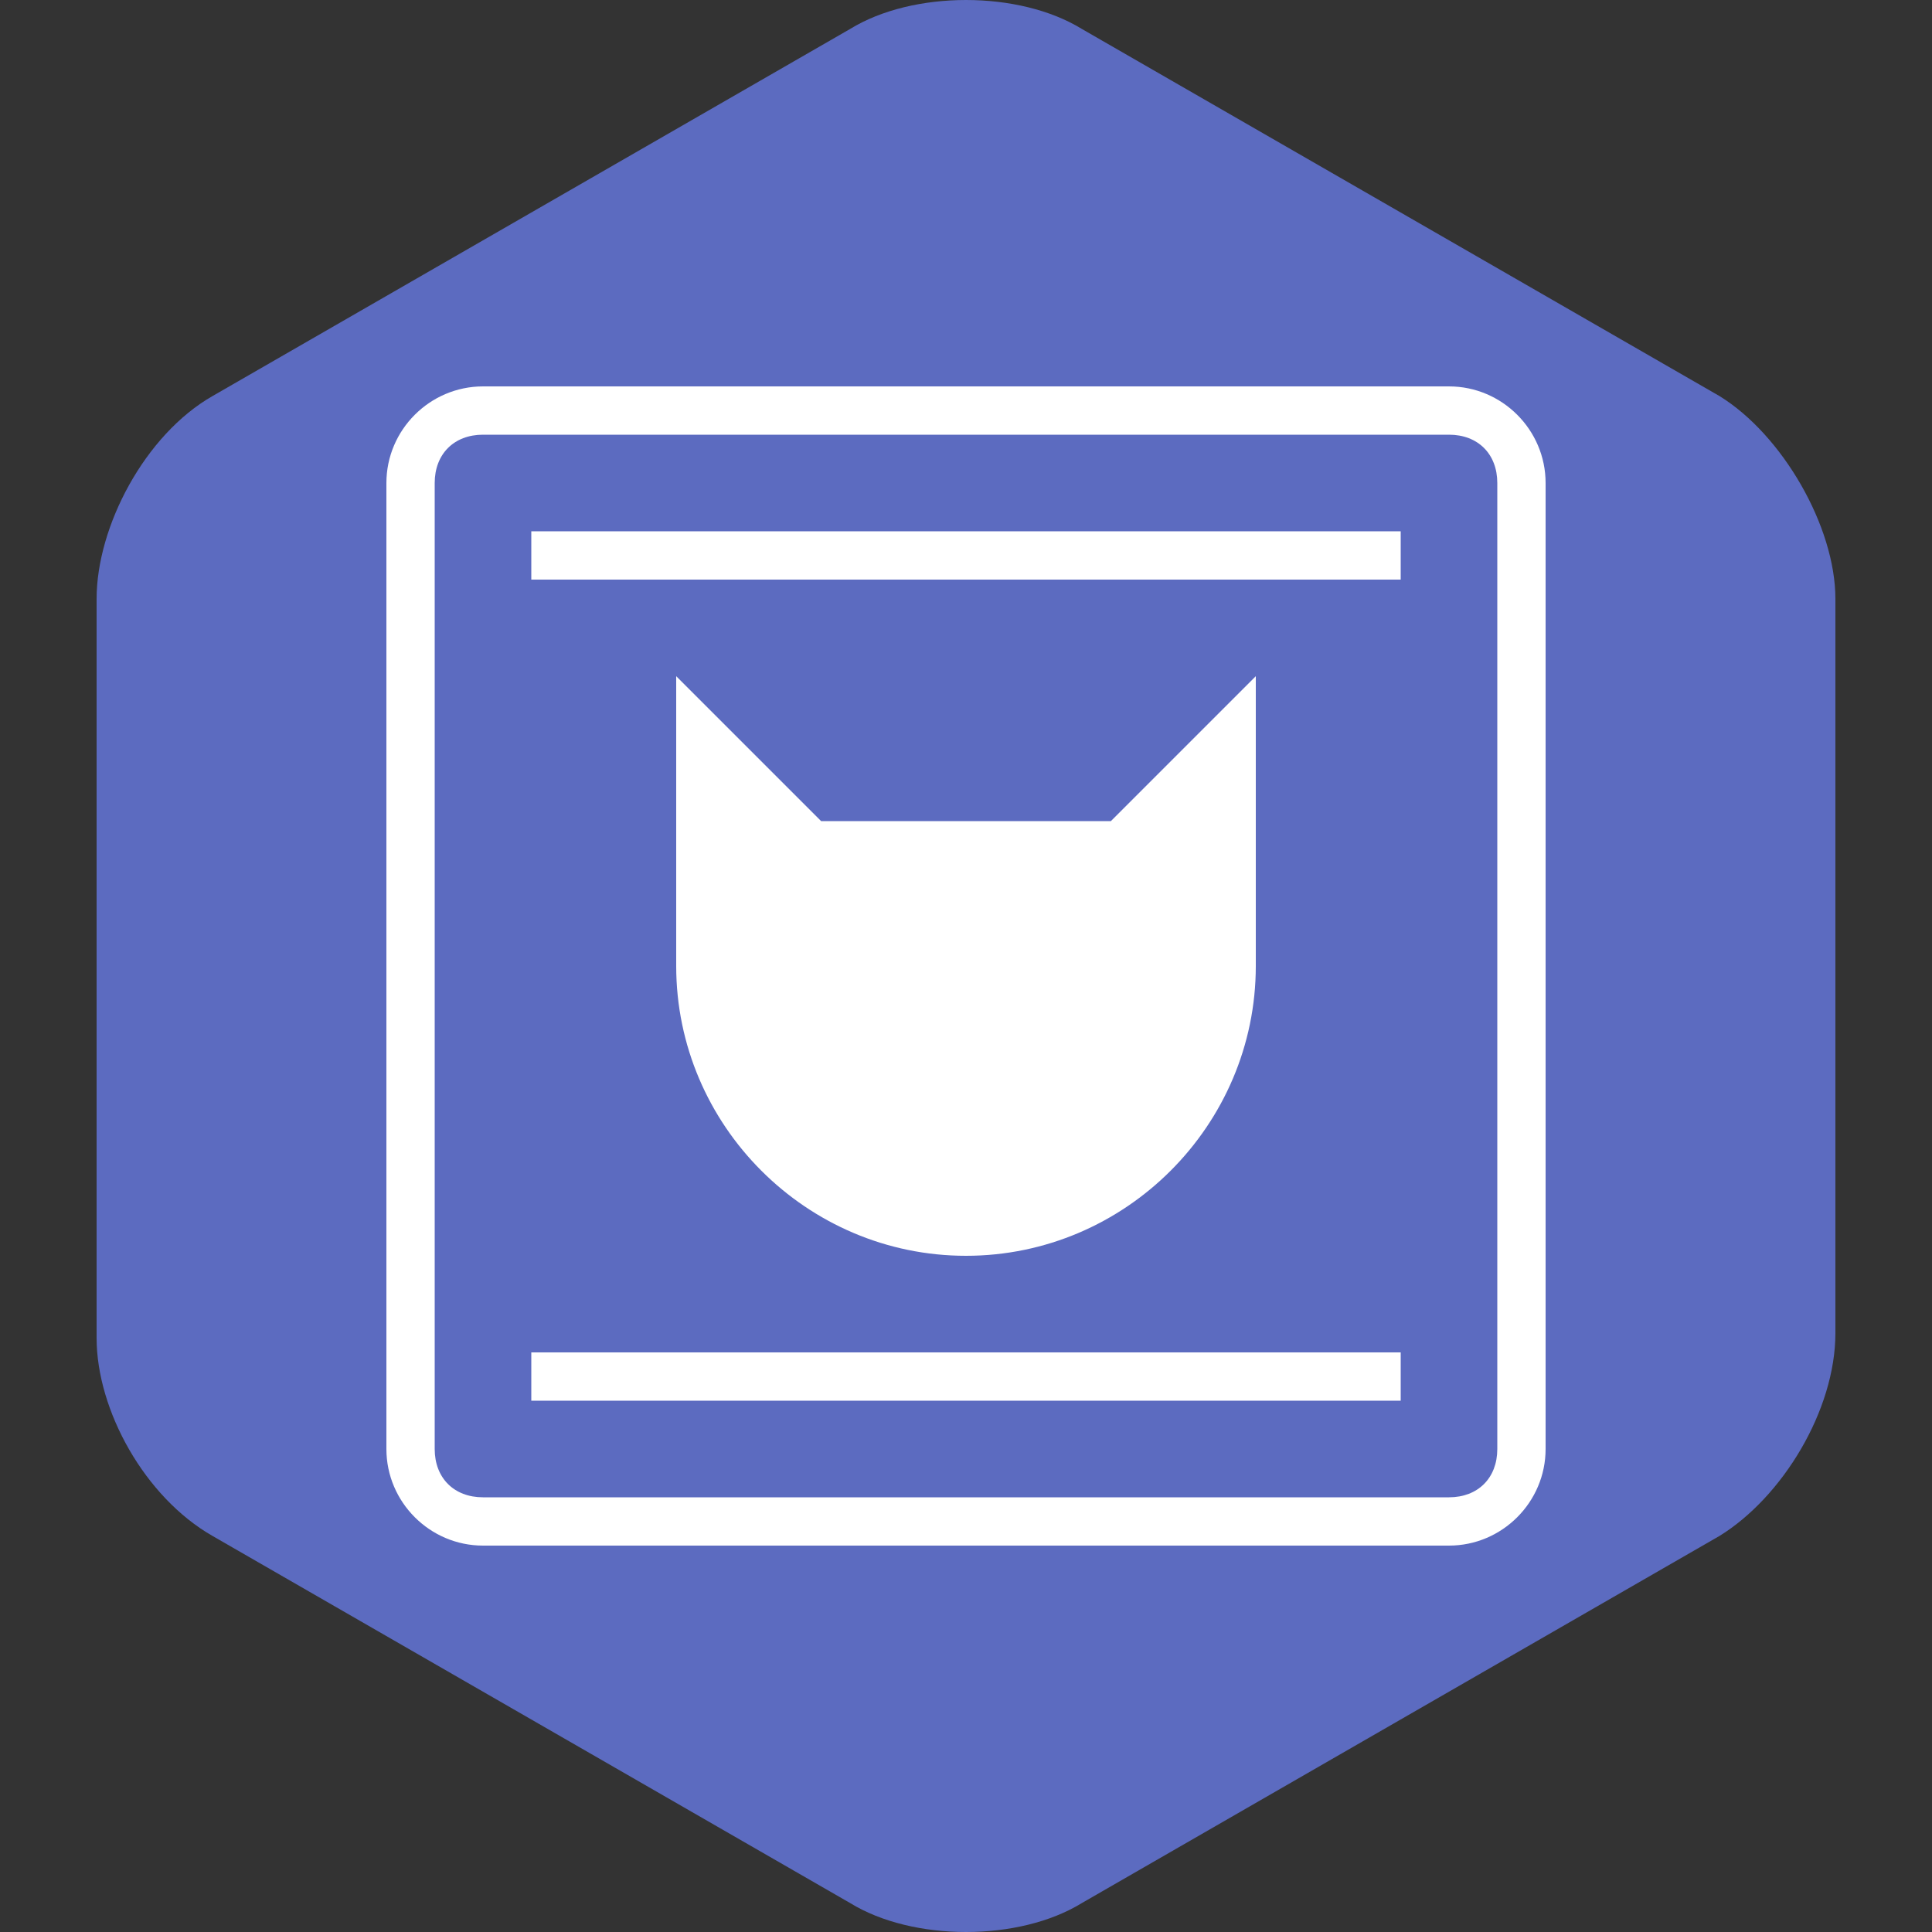
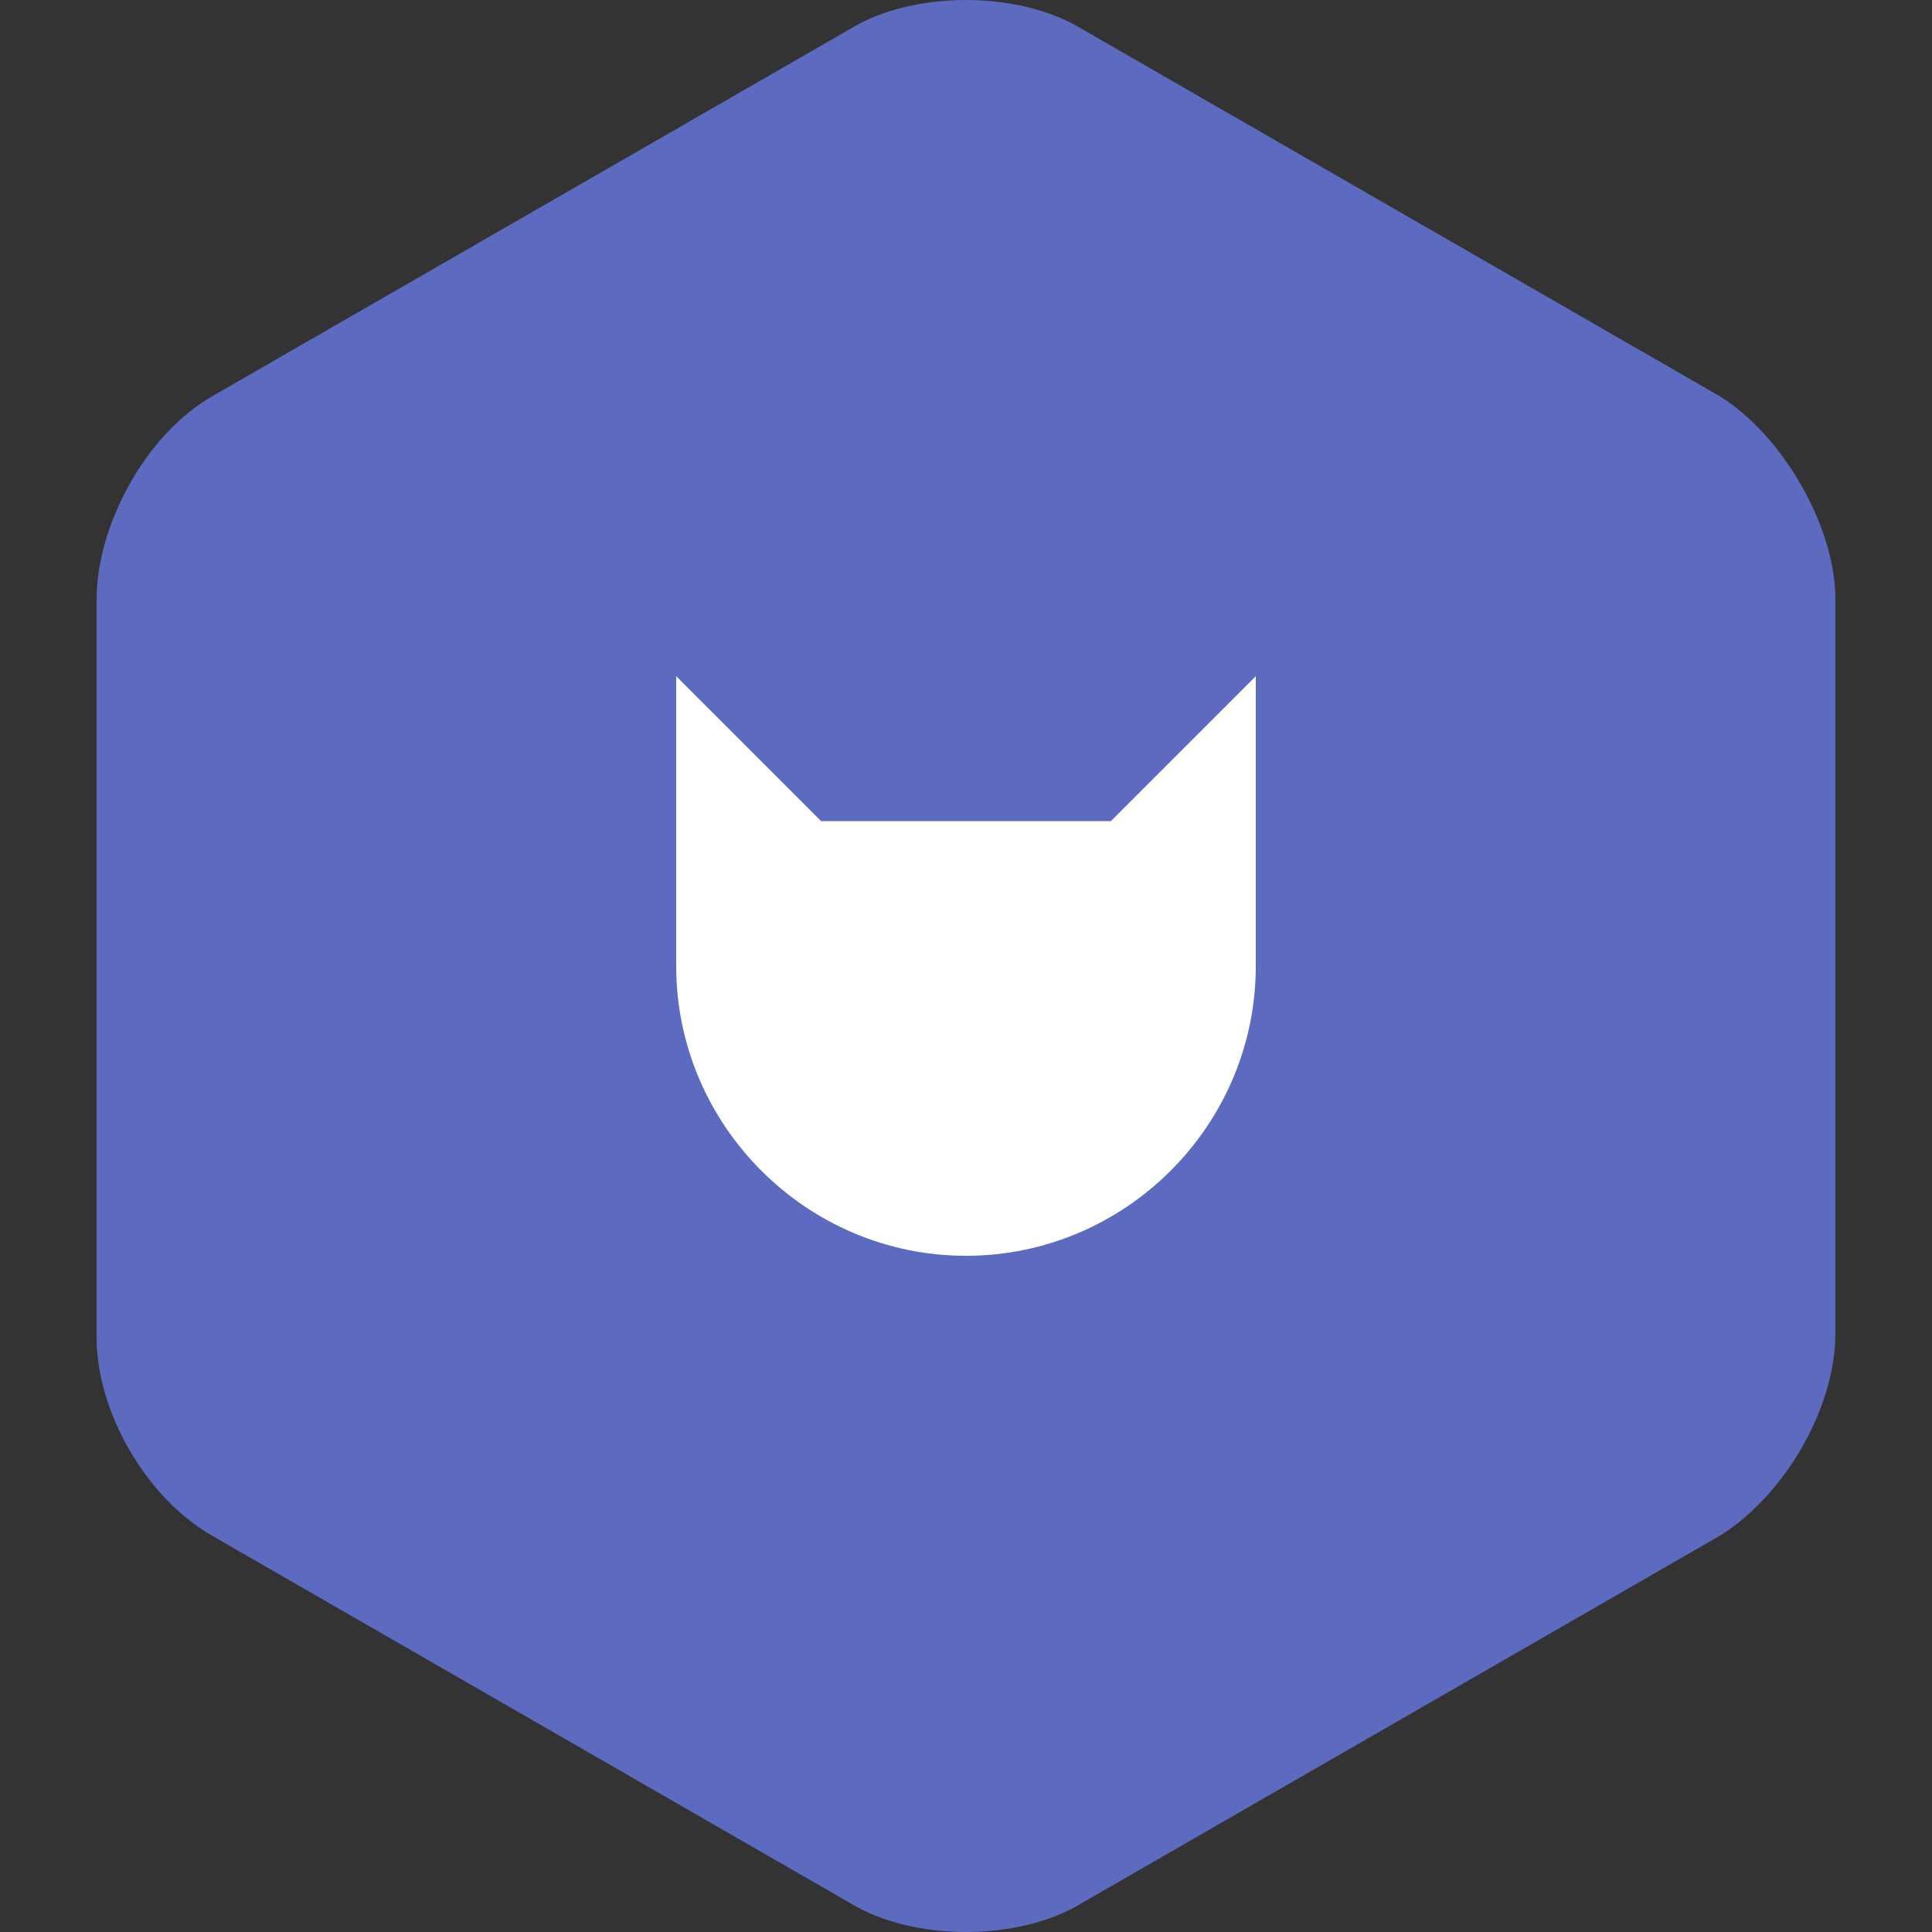
<svg xmlns="http://www.w3.org/2000/svg" version="1.1" baseProfile="tiny" x="0px" y="0px" viewBox="0 0 40 40" xml:space="preserve">
  <rect x="0" y="0" width="40" height="40" fill="#333333" stroke="none" />
  <g id="bg">
    <path fill="#5C6BC0" d="M4.4,8.2C3,9,2,10.9,2,12.4v15.3C2,29.2,3,31,4.4,31.8l13.2,7.6c1.3,0.8,3.5,0.8,4.8,0l13.2-7.6   c1.3-0.8,2.4-2.6,2.4-4.2V12.4c0-1.5-1.1-3.4-2.4-4.2L22.4,0.6c-1.3-0.8-3.5-0.8-4.8,0L4.4,8.2z" />
  </g>
  <g id="shape">
    <path fill="#FFFFFF" d="M23,17h-6l-3-3v3v1v2c0,3.3,2.7,6,6,6s6-2.7,6-6v-2v-1v-3L23,17z" />
-     <path fill="#FFFFFF" d="M10,8c-1.1,0-2,0.9-2,2v20c0,1.1,0.9,2,2,2h20c1.1,0,2-0.9,2-2V10c0-1.1-0.9-2-2-2 M31,30c0,0.6-0.4,1-1,1   H10c-0.6,0-1-0.4-1-1V10c0-0.6,0.4-1,1-1h20c0.6,0,1,0.4,1,1V30z" />
-     <rect x="11" y="11" fill="#FFFFFF" width="18" height="1" />
-     <polyline fill="#FFFFFF" points="11,28 29,28 29,29 11,29  " />
  </g>
</svg>